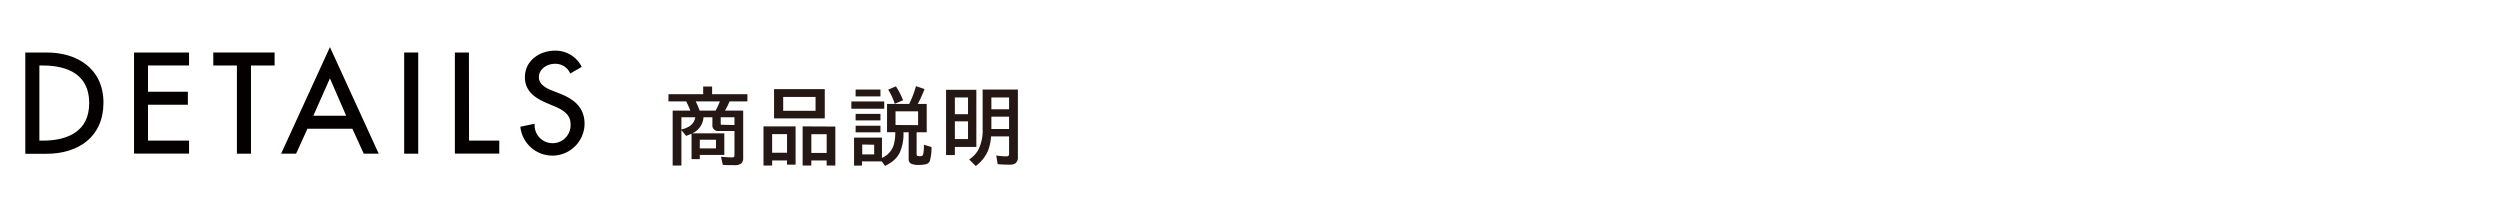
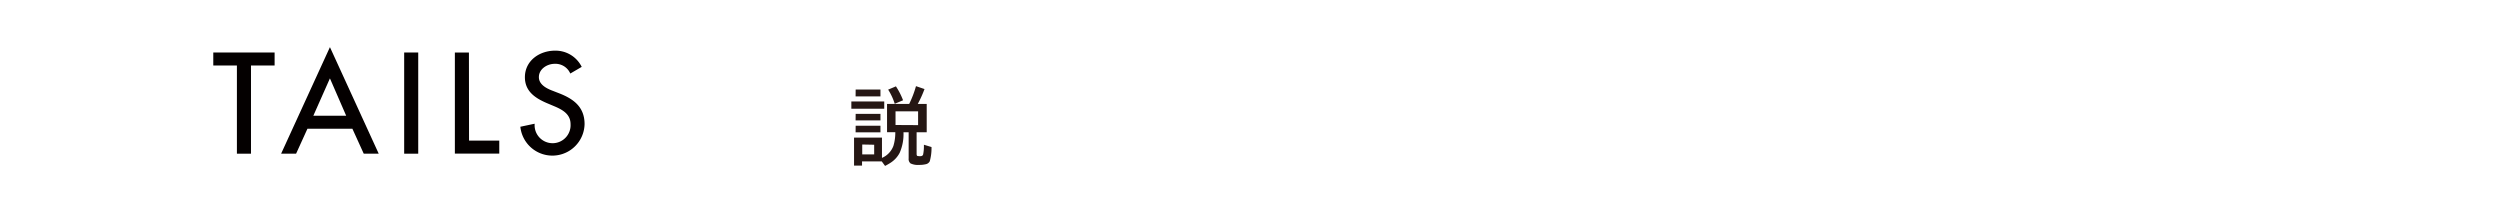
<svg xmlns="http://www.w3.org/2000/svg" id="レイヤー_1" data-name="レイヤー 1" viewBox="0 0 760 60">
  <defs>
    <style>.cls-1{fill:none;}.cls-2{fill:#040000;stroke:#040000;stroke-miterlimit:10;stroke-width:0.5px;}.cls-3{fill:#251714;}</style>
  </defs>
  <rect class="cls-1" width="760" height="60" />
-   <path class="cls-2" d="M7.94,16.21H14.2c9.28,0,17,4.9,17,15,0,10.31-7.54,15.29-17.1,15.29H7.94ZM11.72,43H13c7.71,0,14.37-2.89,14.37-11.68S20.75,19.66,13,19.66H11.72Z" />
-   <path class="cls-2" d="M41,16.21H57.22v3.45H44.74v8.47H56.86v3.45H44.74V43H57.22v3.45H41Z" />
  <path class="cls-2" d="M76.05,46.47H72.27V19.66H65.09V16.21H83.23v3.45H76.05Z" />
  <path class="cls-2" d="M93.3,38.89l-3.45,7.58h-4l14.45-31.54,14.44,31.54h-4l-3.45-7.58Zm7-15.69L94.87,35.43h10.75Z" />
  <path class="cls-2" d="M126.89,46.47h-3.77V16.21h3.77Z" />
  <path class="cls-2" d="M142.34,43h9.19v3.45h-13V16.21h3.77Z" />
  <path class="cls-2" d="M173.48,22a5.16,5.16,0,0,0-4.85-2.85c-2.41,0-5.06,1.65-5.06,4.3,0,2.36,2.33,3.61,4.22,4.33l2.16.84c4.3,1.69,7.51,4.06,7.51,9.11a9.54,9.54,0,0,1-19,1l3.81-.81a5.72,5.72,0,1,0,11.43-.16c0-3.25-2.6-4.65-5.21-5.74l-2.09-.88c-3.45-1.48-6.58-3.45-6.58-7.66,0-4.9,4.33-7.83,8.91-7.83a8.62,8.62,0,0,1,7.78,4.58Z" />
-   <path class="cls-3" d="M223.28,39.82h-4.8A1.67,1.67,0,0,1,216.57,38V35.64h-2.71a5.74,5.74,0,0,1-3.42,4.9h9.75v6.55h-7.45v1.29h-2.51V40.65c-.53.24-1.08.46-1.66.66l-1.42-1.77V50.33h-2.66V33.62h5.36a28.89,28.89,0,0,0-1.24-2.79h-5.4v-2.2h10.56V26.31h2.71v2.32h10.73v2.2h-5.43a24.18,24.18,0,0,1-1.38,2.79h5.53v14.3a2.29,2.29,0,0,1-.58,1.76,3.37,3.37,0,0,1-2.21.53c-1.13,0-2.26,0-3.41-.1l-.55-2.47c1.46.14,2.59.21,3.37.21.37,0,.59-.09.66-.26a.89.89,0,0,0,.07-.41Zm-11.91-4.18h-4.22v3.71a7.79,7.79,0,0,0,2.64-1.1A3.93,3.93,0,0,0,211.37,35.64Zm.13-4.81a25,25,0,0,1,1.19,2.79h4.87a26.53,26.53,0,0,0,1.19-2.54l.1-.25Zm1.24,11.64v2.64h4.92V42.47ZM223.28,38V35.64H219.1v2c0,.2.1.29.3.29Z" />
-   <path class="cls-3" d="M241.86,38.42V50.05h-2.6V48.79h-4.53v1.54H232.1V38.42Zm-7.13,2.35v5.67h4.53V40.77Zm16-13.68V36H235.31v-8.9Zm-12.64,2.38v4.22h9.84V29.47Zm15.85,9V50.33H251.3V48.79h-4.66v1.54H244V38.42Zm-7.29,2.32v5.7h4.66v-5.7Z" />
  <path class="cls-3" d="M258.81,30.84h10v2.22h-10ZM268.12,48a6.39,6.39,0,0,0,3.48-3.66,13.94,13.94,0,0,0,.57-4.15h-2.51V31.6h6.73a30.93,30.93,0,0,0,2.07-5.41l2.59.88A34,34,0,0,1,279,31.6h2.72v8.61h-3.07v6.58c0,.36.09.57.26.62a3.46,3.46,0,0,0,.85.07q.7,0,.87-.51a12.48,12.48,0,0,0,.24-2.44V44l2.31.7a14.84,14.84,0,0,1-.53,4.32,1.73,1.73,0,0,1-1.2.9,8,8,0,0,1-2,.21,5.2,5.2,0,0,1-2.64-.45,1.71,1.71,0,0,1-.58-1.51V40.21h-1.57a14.18,14.18,0,0,1-1.15,6.23,7.94,7.94,0,0,1-2.72,3,18.51,18.51,0,0,1-1.73,1l-1-1.37h-6v1.27h-2.43v-8.5h8.49Zm-8-20.79h7.54V29.3H260.1Zm0,7.4h7.54v2H260.1Zm0,3.62h7.54v2H260.1Zm2,5.7v3h3.63V44ZM272,31.55a18.23,18.23,0,0,0-2-4.3l2.36-1a21.37,21.37,0,0,1,2.17,4.23Zm7.1,6.49v-4.2h-6.86V38Z" />
-   <path class="cls-3" d="M296.81,27.3V44.67h-6.53v2.48H287.6V27.3Zm-6.53,2.32v5.09h4V29.62Zm0,7.26v5.4h4v-5.4Zm11,4.59a14.2,14.2,0,0,1-1,4.53,11.71,11.71,0,0,1-3.65,4.48l-2-2a8.74,8.74,0,0,0,2.65-2.72,12.81,12.81,0,0,0,1.44-6.54v-12h10.72v20.5a2.29,2.29,0,0,1-.71,1.9,3.1,3.1,0,0,1-1.86.44q-1.81,0-3.57-.15l-.45-2.65a19.37,19.37,0,0,0,3.08.27c.39,0,.63-.09.73-.28a1.37,1.37,0,0,0,.1-.61V41.47Zm.1-8.26h5.38V29.63h-5.38Zm0,6h5.38V35.46h-5.38V39.2Z" />
</svg>